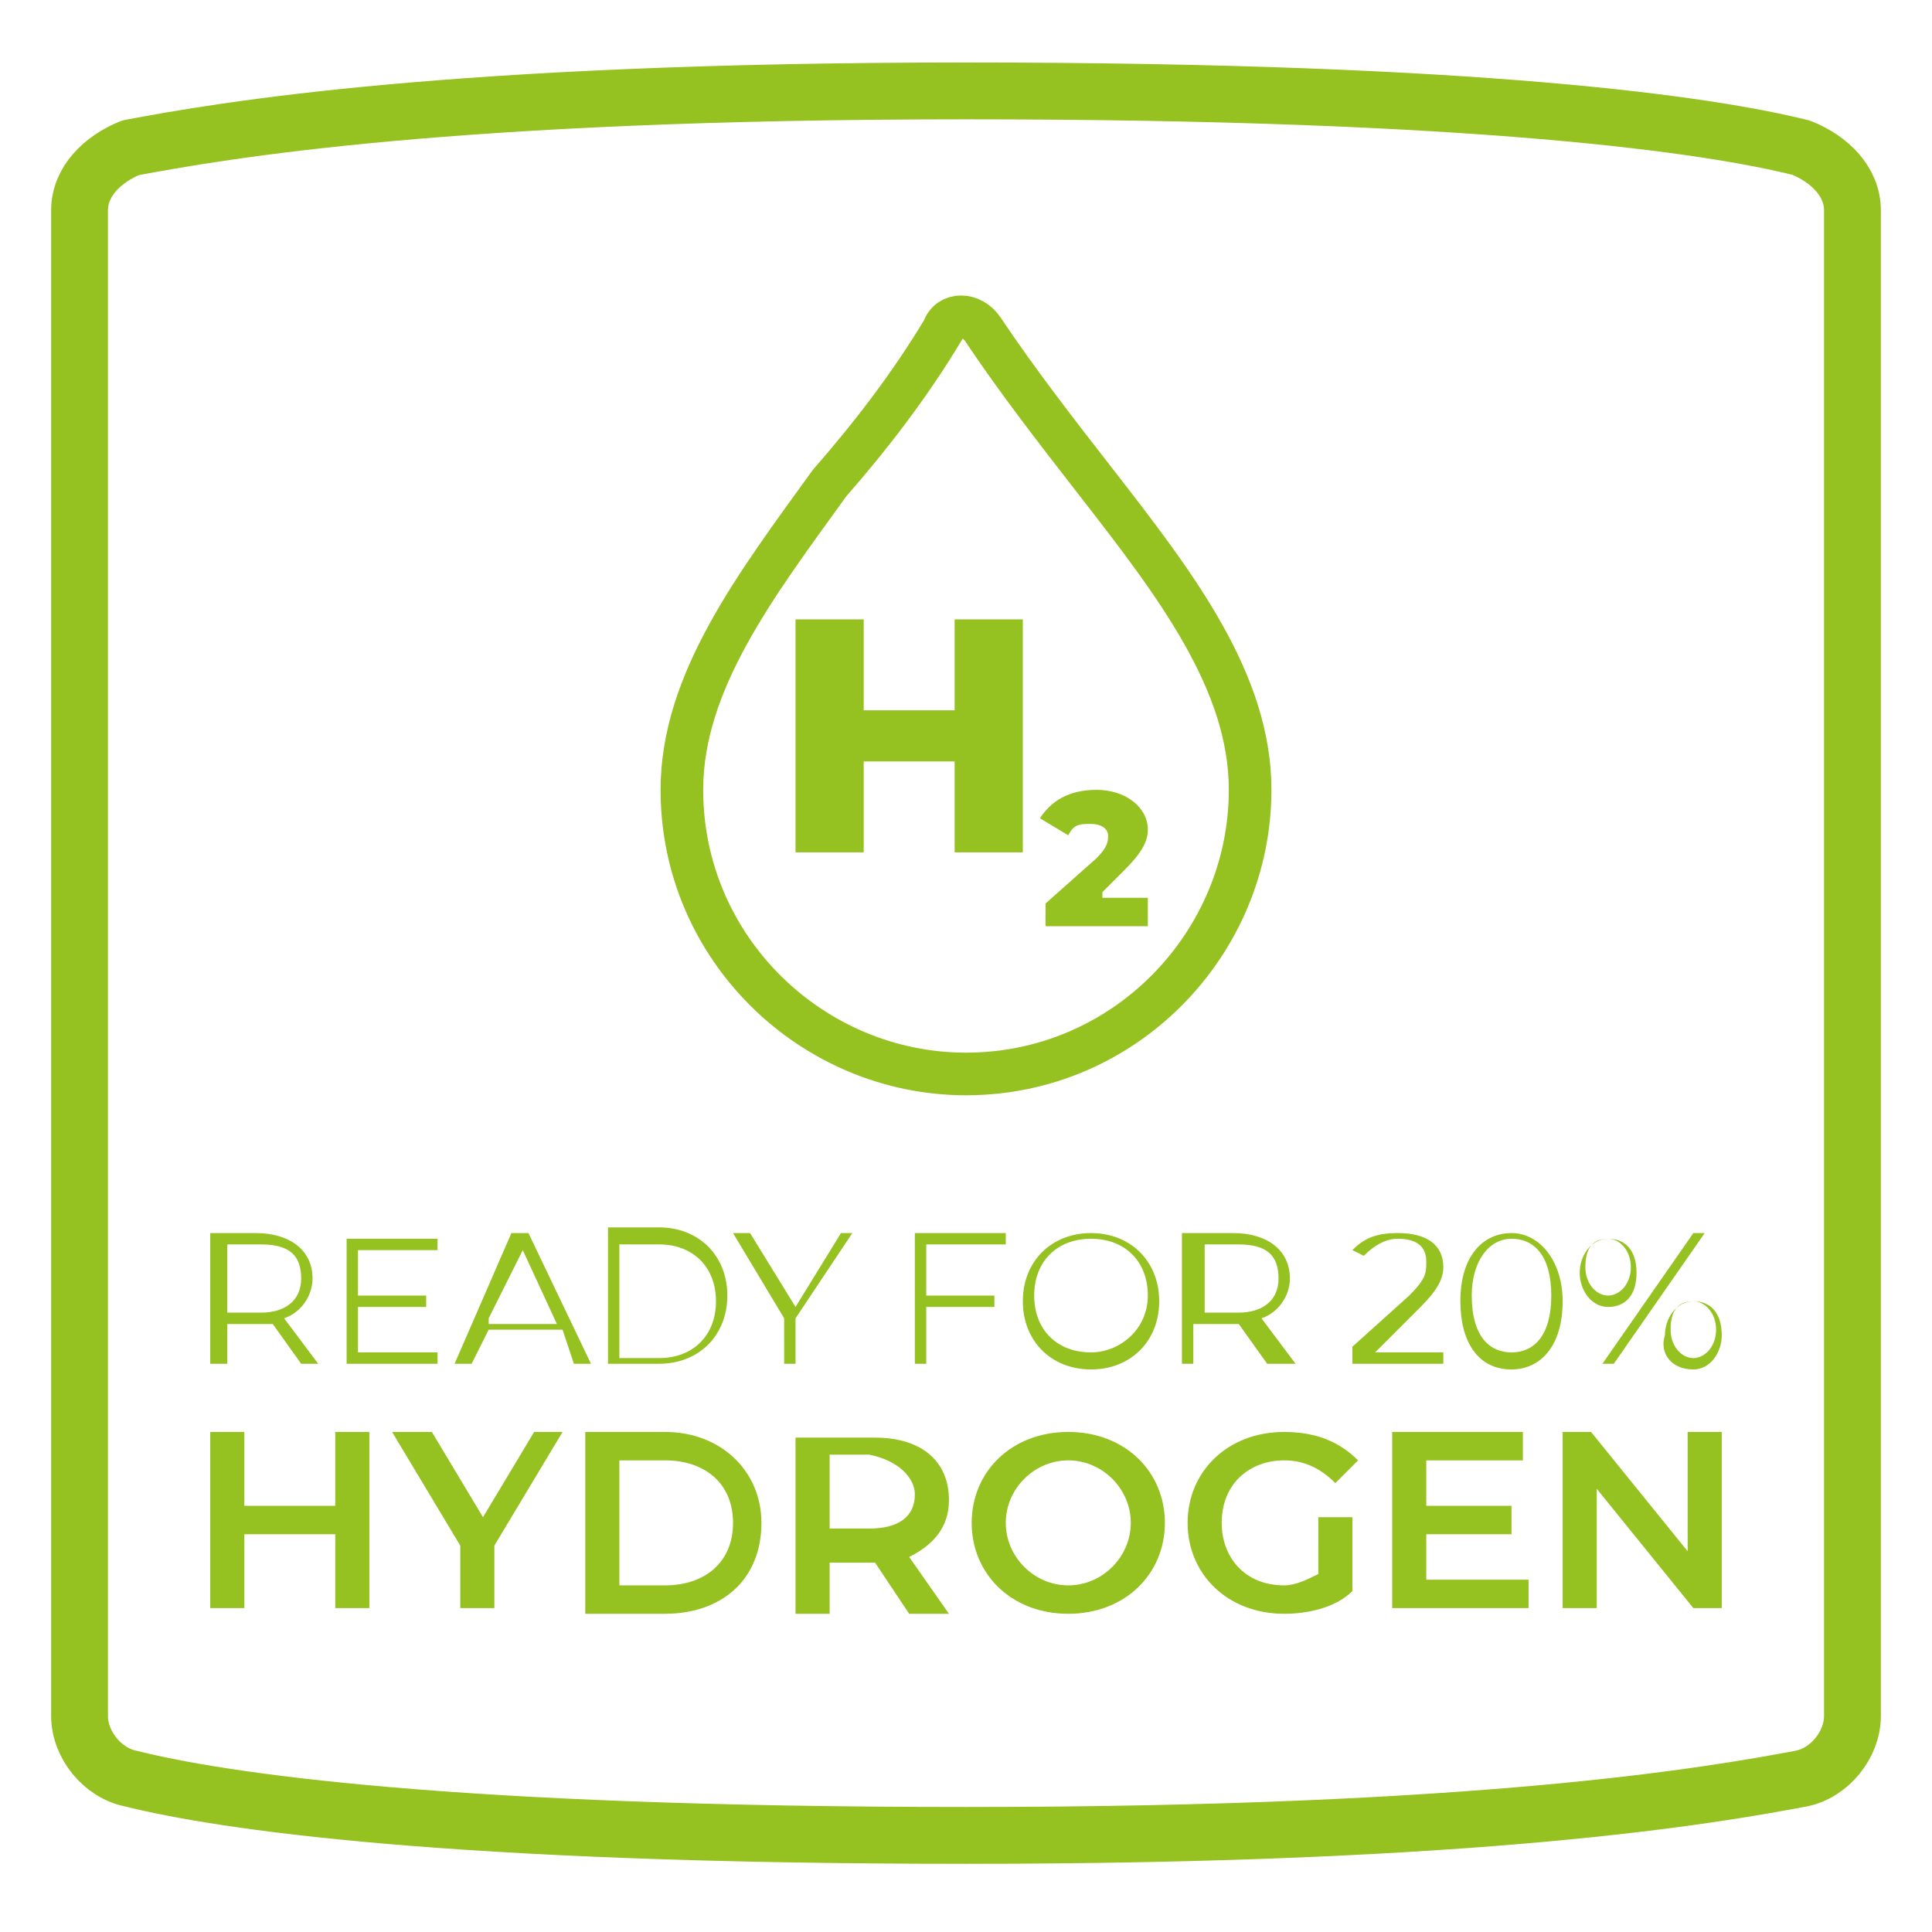
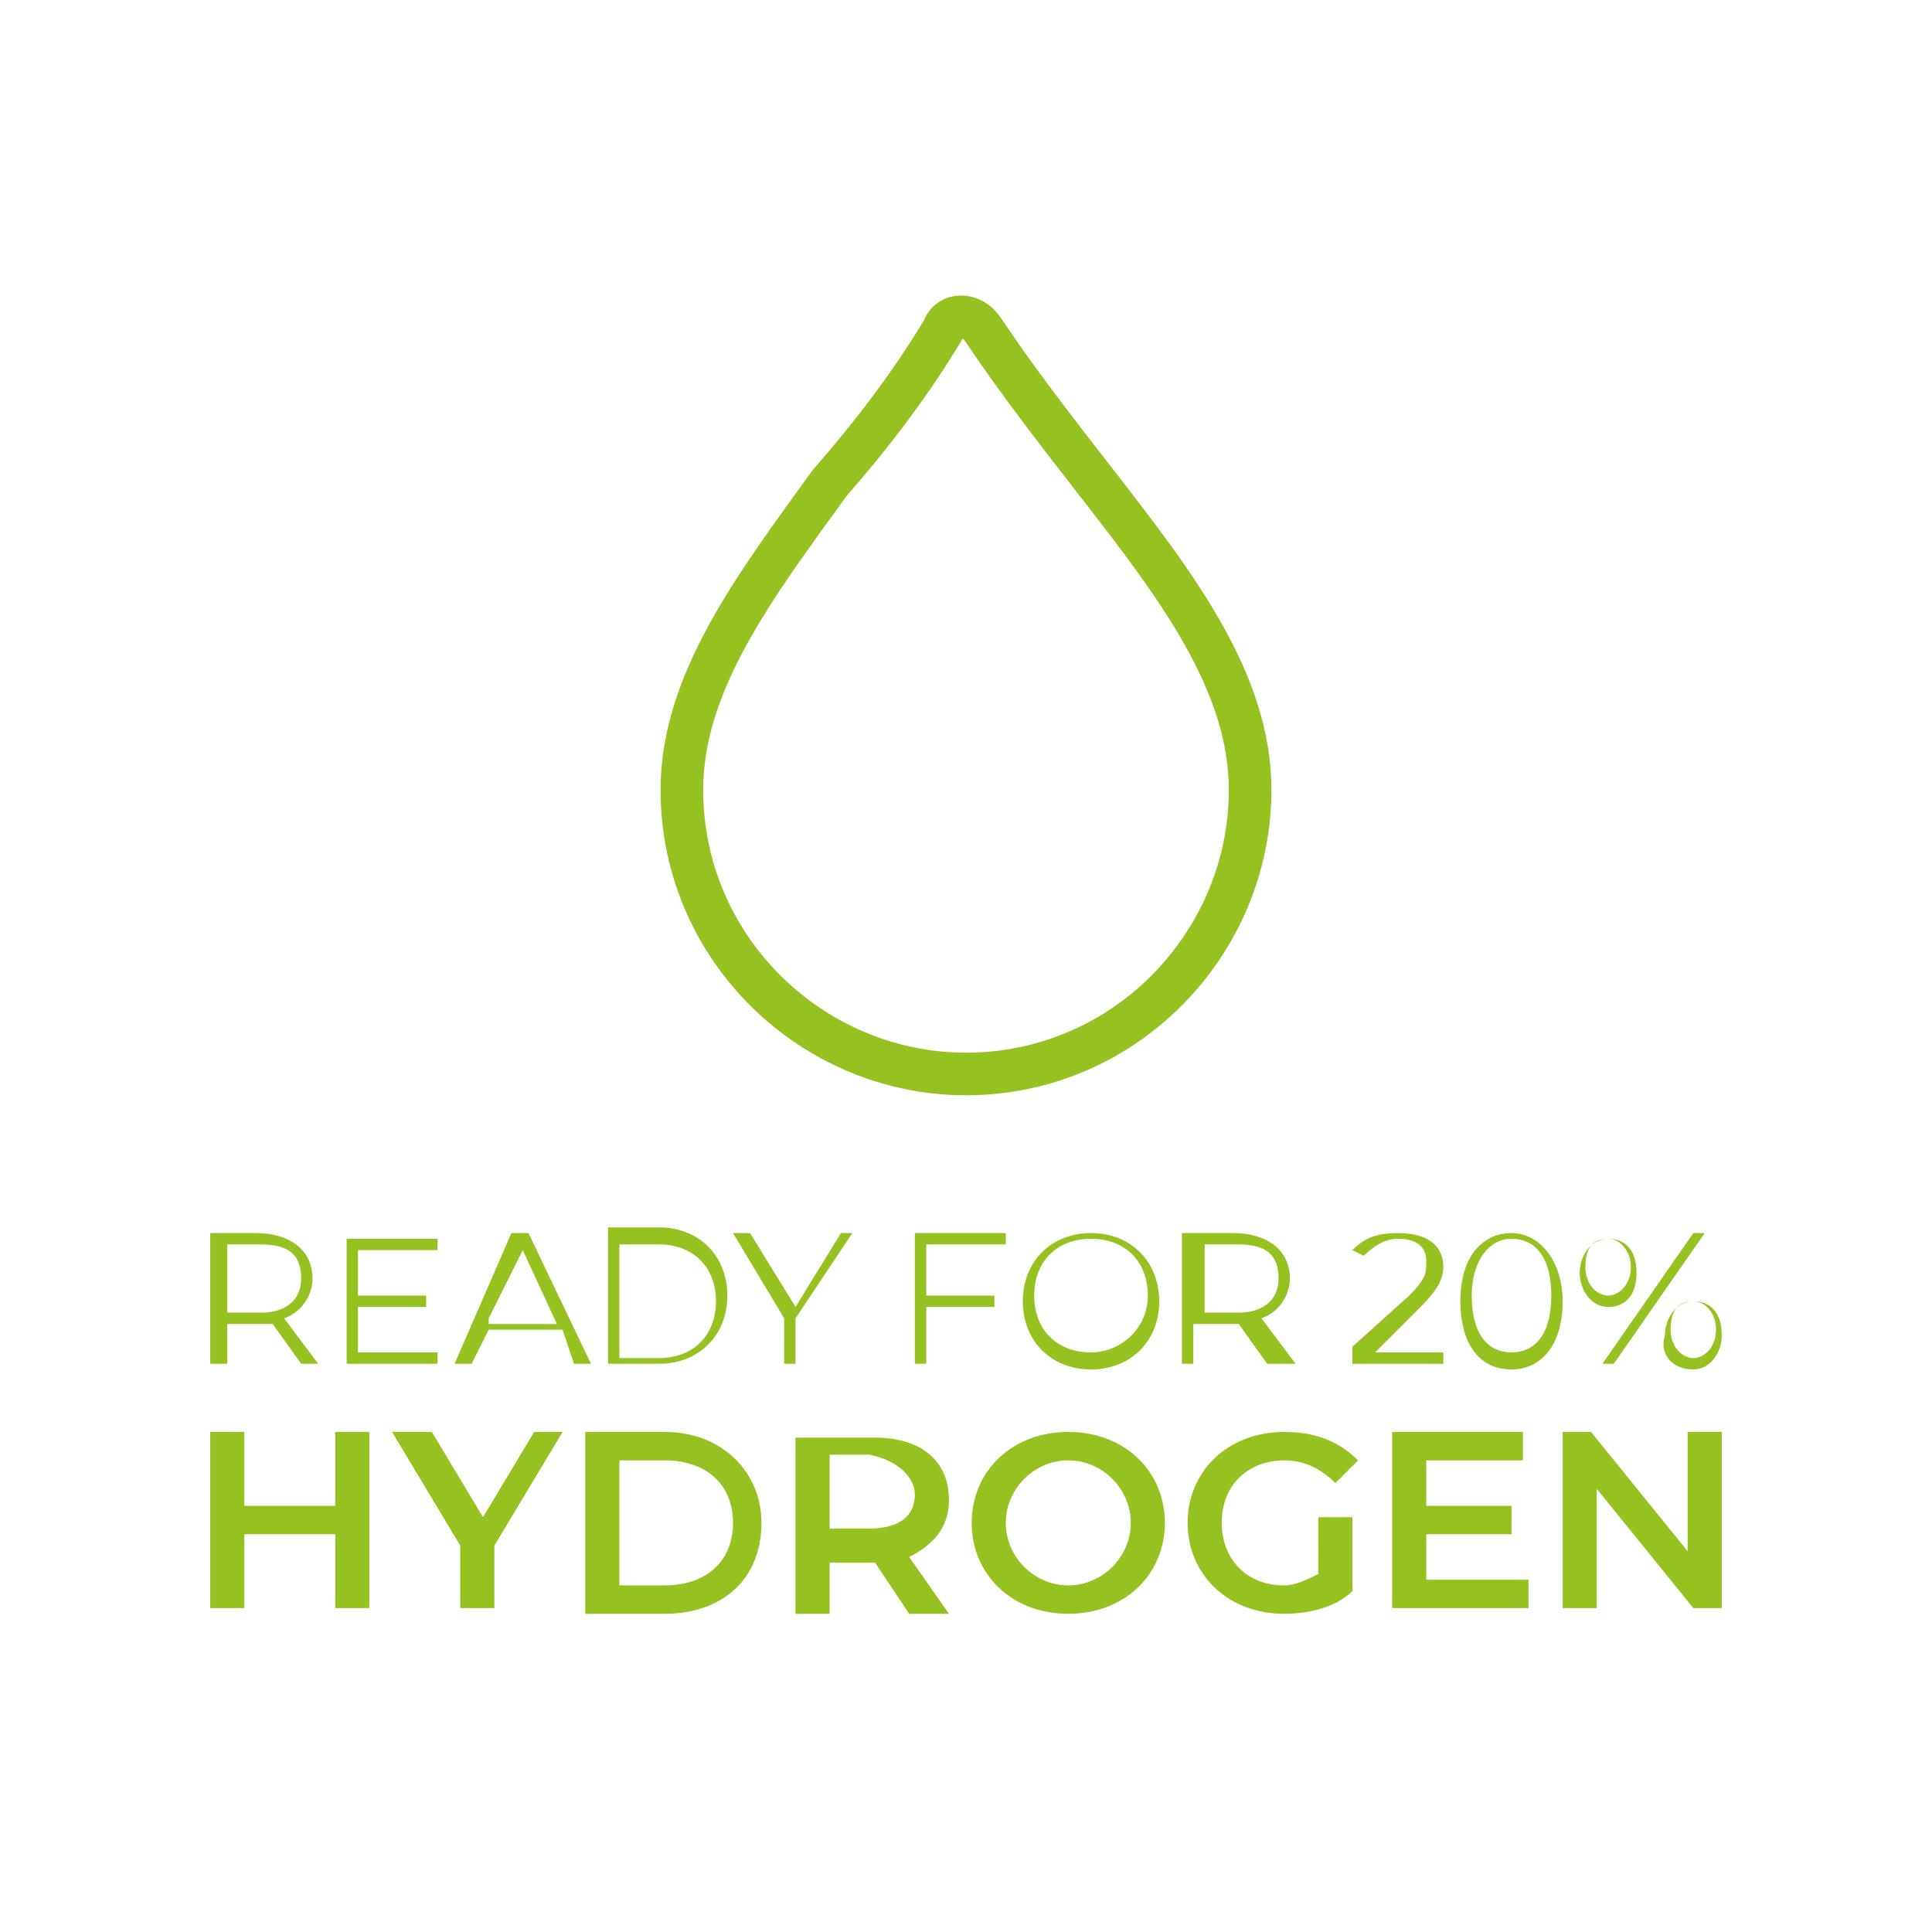
<svg xmlns="http://www.w3.org/2000/svg" width="60px" height="60px" id="Layer_1" x="0px" y="0px" viewBox="0 0 34 34" style="enable-background:new 0 0 34 34;" xml:space="preserve">
  <style type="text/css">
	.st0{fill:#95C121;}
	.st1{fill:none;stroke:#95C121;stroke-width:0.75;stroke-linecap:round;stroke-linejoin:round;stroke-miterlimit:10;}
	.st2{fill:none;stroke:#95C121;stroke-linecap:round;stroke-linejoin:round;stroke-miterlimit:10;}
</style>
  <g>
    <path class="st0" d="M29.7,25.2v2.1L28,25.2h-0.5v3.1h0.6v-2.1l1.7,2.1h0.5v-3.1H29.7z M25.1,27.9V27h1.5v-0.5h-1.5v-0.8h1.7v-0.5   h-2.3v3.1h2.4v-0.5H25.1z M23.2,27.7c-0.2,0.1-0.4,0.2-0.6,0.2c-0.7,0-1.1-0.5-1.1-1.1c0-0.7,0.5-1.1,1.1-1.1   c0.3,0,0.6,0.1,0.9,0.4l0.4-0.4c-0.3-0.3-0.7-0.5-1.3-0.5c-1,0-1.7,0.7-1.7,1.6c0,0.9,0.7,1.6,1.7,1.6c0.4,0,0.9-0.1,1.2-0.4v-1.3   h-0.6V27.7z M18.8,27.9c-0.6,0-1.1-0.5-1.1-1.1c0-0.6,0.5-1.1,1.1-1.1c0.6,0,1.1,0.5,1.1,1.1C19.9,27.4,19.4,27.9,18.8,27.9    M18.8,28.4c1,0,1.7-0.7,1.7-1.6c0-0.9-0.7-1.6-1.7-1.6c-1,0-1.7,0.7-1.7,1.6C17.1,27.7,17.8,28.4,18.8,28.4 M16.1,26.3   c0,0.4-0.3,0.6-0.8,0.6h-0.7v-1.3h0.7C15.8,25.7,16.1,26,16.1,26.3 M16.7,28.4l-0.7-1c0.4-0.2,0.7-0.5,0.7-1c0-0.7-0.5-1.1-1.3-1.1   H14v3.1h0.6v-0.9h0.7c0,0,0.1,0,0.1,0l0.6,0.9H16.7z M10.9,27.9v-2.2h0.8c0.7,0,1.2,0.4,1.2,1.1c0,0.7-0.5,1.1-1.2,1.1H10.9z    M10.3,28.4h1.4c1,0,1.7-0.6,1.7-1.6c0-0.9-0.7-1.6-1.7-1.6h-1.4V28.4z M9.9,25.2H9.4l-0.9,1.5l-0.9-1.5H6.9l1.2,2v1.1h0.6v-1.1   L9.9,25.2z M5.9,25.2v1.3H4.3v-1.3H3.7v3.1h0.6V27h1.6v1.3h0.6v-3.1H5.9z" />
    <path class="st0" d="M29.8,23.9c-0.2,0-0.4-0.2-0.4-0.5c0-0.3,0.1-0.5,0.4-0.5c0.2,0,0.4,0.2,0.4,0.5S30,23.9,29.8,23.9 M29.8,24.1   c0.3,0,0.5-0.3,0.5-0.6c0-0.4-0.2-0.6-0.5-0.6c-0.3,0-0.5,0.3-0.5,0.6C29.2,23.8,29.4,24.1,29.8,24.1 M28.3,22.8   c-0.2,0-0.4-0.2-0.4-0.5c0-0.3,0.1-0.5,0.4-0.5c0.2,0,0.4,0.2,0.4,0.5S28.5,22.8,28.3,22.8 M28.2,24h0.2l1.6-2.3h-0.2L28.2,24z    M28.3,23c0.3,0,0.5-0.2,0.5-0.6s-0.2-0.6-0.5-0.6c-0.3,0-0.5,0.3-0.5,0.6C27.8,22.7,28,23,28.3,23 M26.6,23.8   c-0.4,0-0.7-0.3-0.7-1c0-0.6,0.3-1,0.7-1c0.4,0,0.7,0.3,0.7,1C27.3,23.5,27,23.8,26.6,23.8 M26.6,24.1c0.5,0,0.9-0.4,0.9-1.2   c0-0.7-0.4-1.2-0.9-1.2c-0.5,0-0.9,0.4-0.9,1.2C25.7,23.6,26,24.1,26.6,24.1 M24.2,23.8l0.8-0.8c0.3-0.3,0.4-0.5,0.4-0.7   c0-0.4-0.3-0.6-0.8-0.6c-0.4,0-0.6,0.1-0.8,0.3l0.2,0.1c0.2-0.2,0.4-0.3,0.6-0.3c0.4,0,0.5,0.2,0.5,0.4c0,0.2,0,0.3-0.3,0.6l-1,0.9   V24h1.6v-0.2H24.2z M21.8,23.1h-0.6v-1.2h0.6c0.5,0,0.7,0.2,0.7,0.6C22.5,22.9,22.2,23.1,21.8,23.1 M22.8,24l-0.6-0.8   c0.3-0.1,0.5-0.4,0.5-0.7c0-0.5-0.4-0.8-1-0.8h-0.9V24h0.2v-0.7h0.6c0.1,0,0.1,0,0.2,0l0.5,0.7H22.8z M19.2,23.8c-0.6,0-1-0.4-1-1   c0-0.6,0.4-1,1-1c0.6,0,1,0.4,1,1C20.2,23.4,19.7,23.8,19.2,23.8 M19.2,24.1c0.7,0,1.2-0.5,1.2-1.2c0-0.7-0.5-1.2-1.2-1.2   c-0.7,0-1.2,0.5-1.2,1.2S18.5,24.1,19.2,24.1 M17.7,21.9v-0.2h-1.6V24h0.2v-1h1.2v-0.2h-1.2v-0.9H17.7z M15,21.7h-0.2L14,23   l-0.8-1.3h-0.3l0.9,1.5V24h0.2v-0.8L15,21.7z M10.9,23.8v-1.9h0.7c0.6,0,1,0.4,1,1c0,0.6-0.4,1-1,1H10.9z M10.7,24h0.9   c0.7,0,1.2-0.5,1.2-1.2c0-0.7-0.5-1.2-1.2-1.2h-0.9V24z M8.6,23.2L9.2,22l0.6,1.3H8.6z M10.1,24h0.3l-1.1-2.3H9L8,24h0.3l0.3-0.6   h1.3L10.1,24z M6.3,23.8V23h1.2v-0.2H6.3v-0.8h1.4v-0.2H6.1V24h1.6v-0.2H6.3z M4.6,23.1H4v-1.2h0.6c0.5,0,0.7,0.2,0.7,0.6   C5.3,22.9,5,23.1,4.6,23.1 M5.6,24L5,23.2c0.3-0.1,0.5-0.4,0.5-0.7c0-0.5-0.4-0.8-1-0.8H3.7V24H4v-0.7h0.6c0.1,0,0.1,0,0.2,0   L5.3,24H5.6z" />
  </g>
  <path class="st1" d="M19.3,8.5c-0.7-0.9-1.4-1.8-2-2.7c-0.2-0.3-0.6-0.3-0.7,0c-0.6,1-1.3,1.9-2,2.7C13.3,10.3,12,12,12,13.9  c0,2.8,2.3,5,5,5c2.8,0,5-2.3,5-5C22,12,20.7,10.3,19.3,8.5z" />
-   <path class="st0" d="M19.4,15.7l0.4-0.4c0.3-0.3,0.4-0.5,0.4-0.7c0-0.4-0.4-0.7-0.9-0.7c-0.5,0-0.8,0.2-1,0.5l0.5,0.3  c0.1-0.2,0.2-0.2,0.4-0.2c0.2,0,0.3,0.1,0.3,0.2c0,0.1,0,0.2-0.2,0.4l-0.9,0.8v0.4h1.8v-0.5H19.4z M16.8,10.9v1.6h-1.6v-1.6h-1.2V15  h1.2v-1.6h1.6V15H18v-4.1H16.8z" />
-   <path class="st2" d="M31.7,2.6c-1.6-0.4-5.6-1-14.7-1S3.9,2.3,2.3,2.6C1.8,2.8,1.4,3.2,1.4,3.7v26.5c0,0.5,0.4,1,0.9,1.1  c1.6,0.4,5.6,1,14.7,1s13.1-0.7,14.7-1c0.5-0.1,0.9-0.6,0.9-1.1V3.7C32.6,3.2,32.2,2.8,31.7,2.6z" />
</svg>